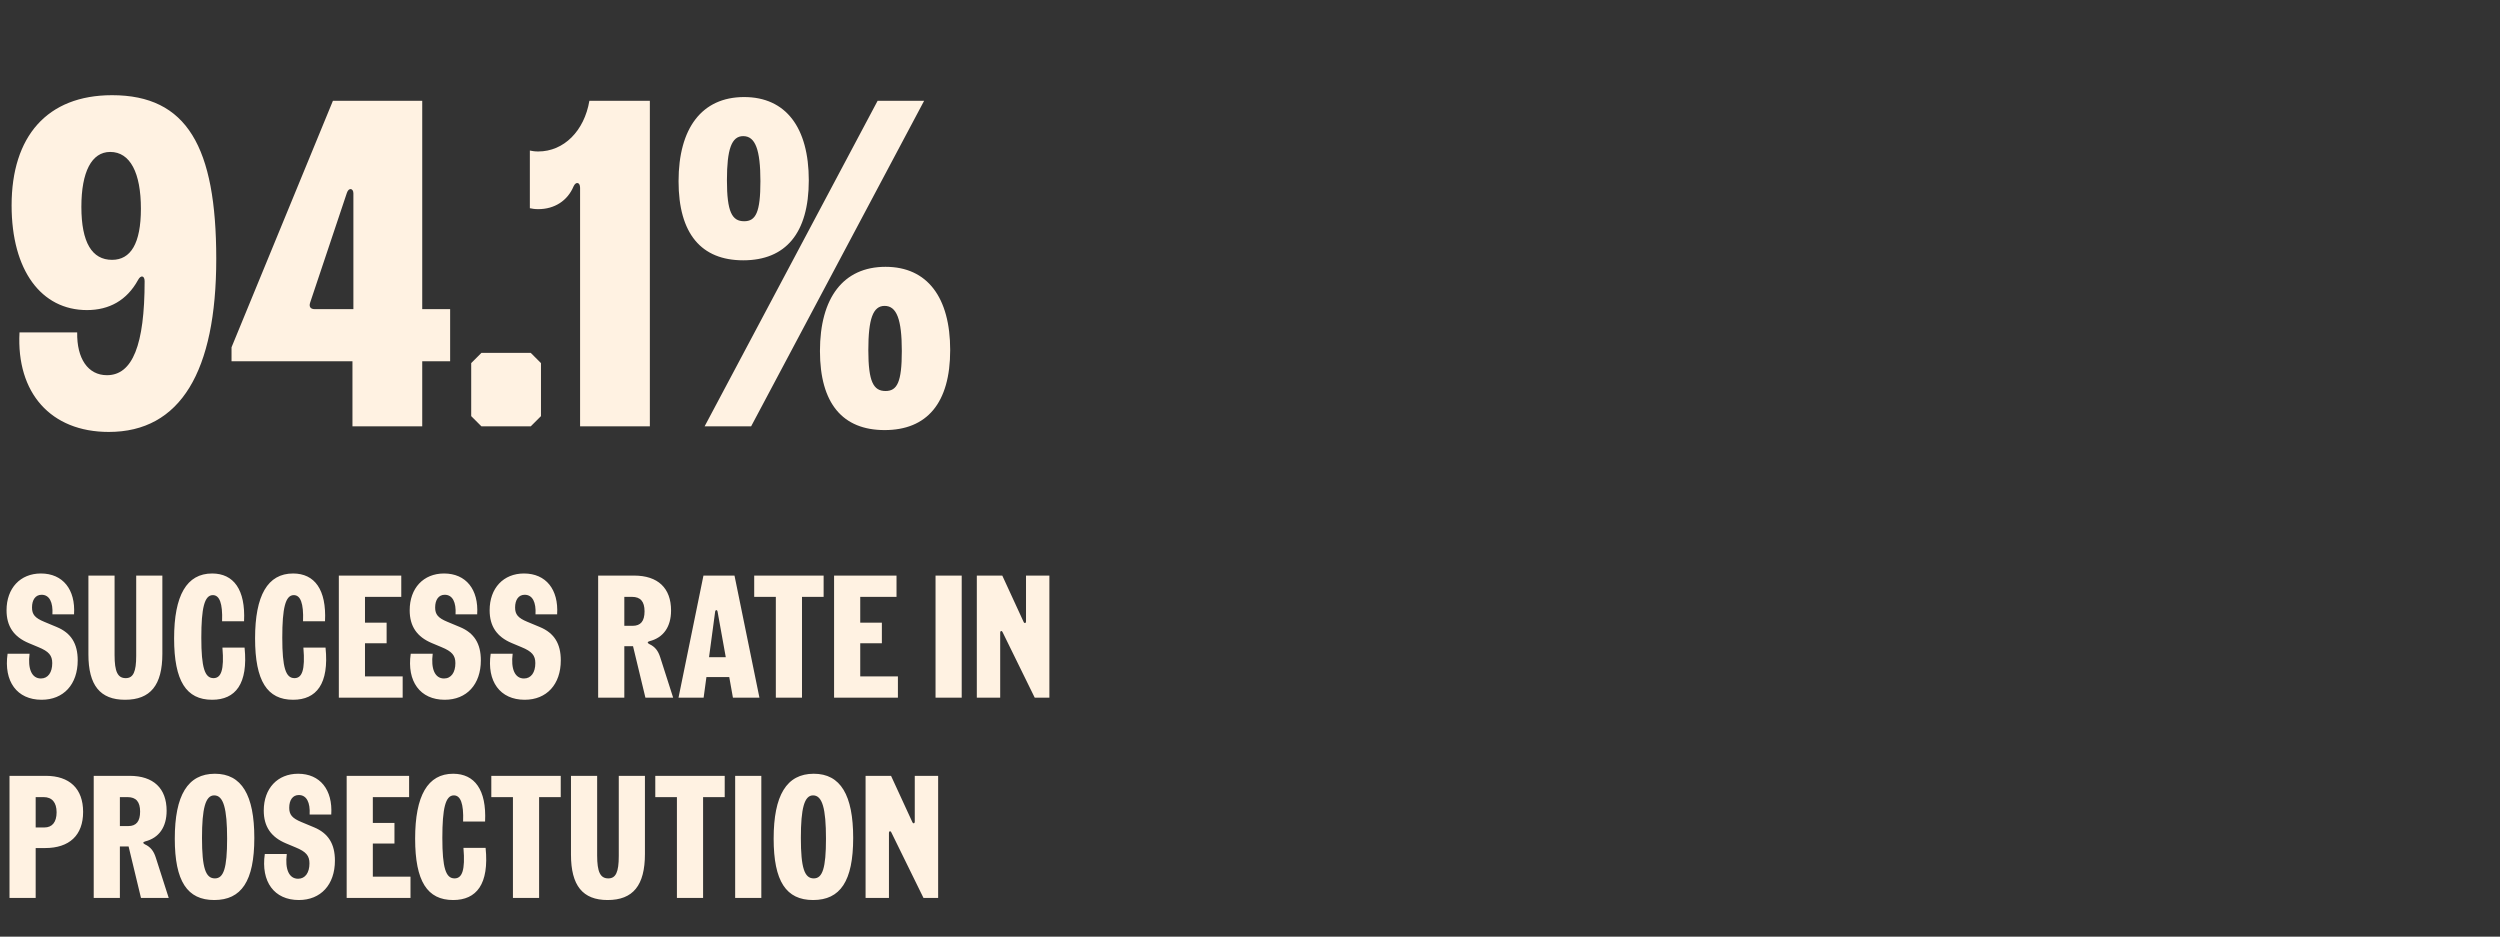
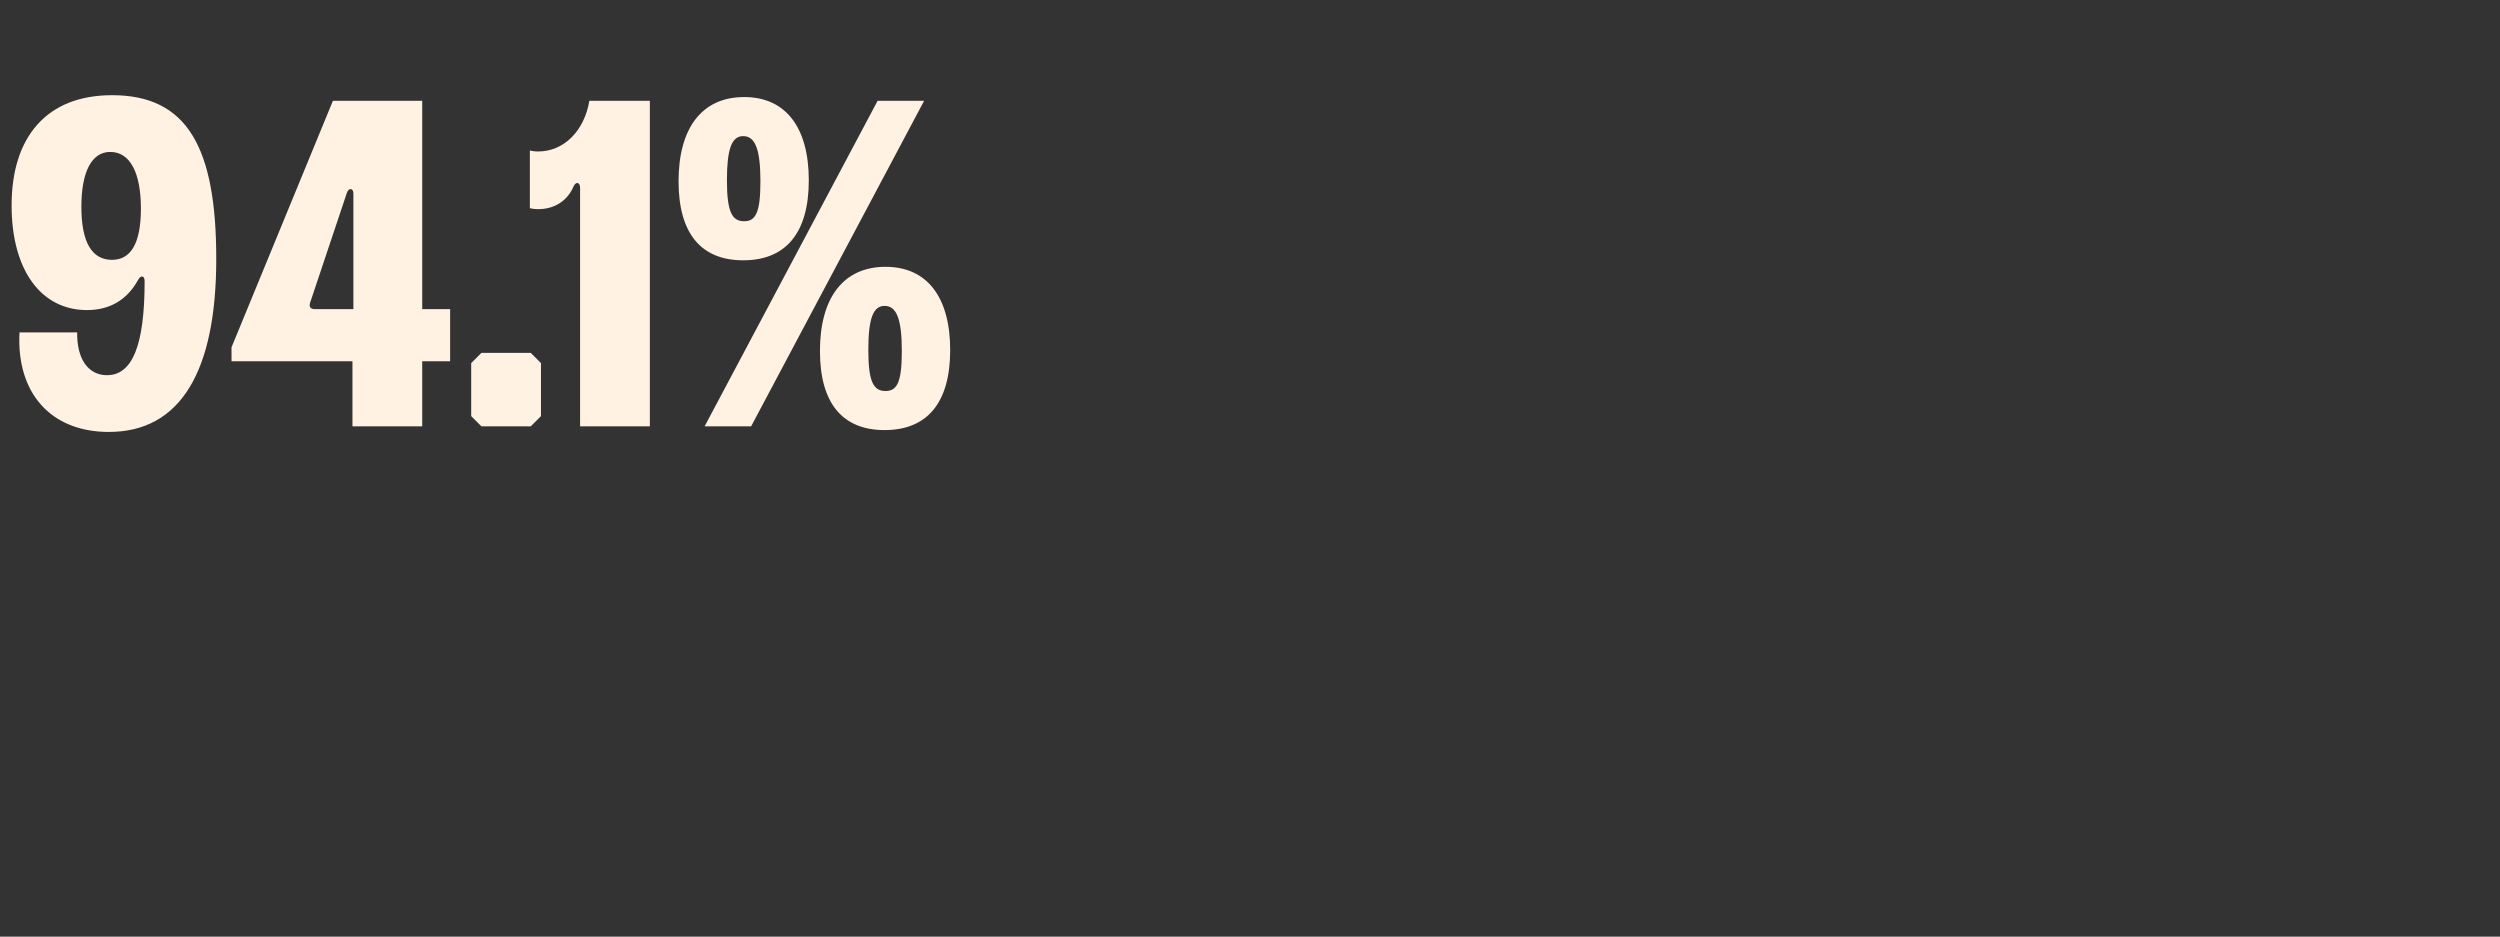
<svg xmlns="http://www.w3.org/2000/svg" width="387" height="145" viewBox="0 0 387 145" fill="none">
  <rect x="0" y="0" width="387" height="145" fill="#333333" stroke="none" />
-   <path d="M21.38 43.32C19.652 46.488 16.916 48 13.46 48C6.404 48 1.796 41.88 1.796 31.8C1.796 21.144 7.268 14.736 17.348 14.736C28.94 14.736 33.476 22.728 33.476 40.08C33.476 57.504 27.932 66.864 16.844 66.864C7.844 66.864 2.516 60.816 3.02 51.456H11.948C11.876 55.488 13.604 58.08 16.556 58.08C20.516 58.08 22.388 53.4 22.388 43.536C22.388 42.672 21.812 42.528 21.38 43.32ZM12.596 32.016C12.596 37.56 14.252 40.224 17.348 40.224C20.228 40.224 21.812 37.704 21.812 32.304C21.812 26.76 20.156 23.52 17.06 23.52C14.18 23.52 12.596 26.616 12.596 32.016ZM54.561 66V55.92H35.841V53.76L51.537 15.6H65.361V47.856H69.681V55.92H65.361V66H54.561ZM48.009 46.848C47.793 47.496 48.081 47.856 48.729 47.856H54.705V29.928C54.705 29.136 53.985 28.992 53.697 29.856L48.009 46.848ZM74.527 66L72.943 64.416V56.208L74.527 54.624H82.159L83.743 56.208V64.416L82.159 66H74.527ZM82.021 23.304C82.381 23.376 82.741 23.448 83.317 23.448C87.277 23.448 90.445 20.28 91.237 15.6H100.597V66H89.797V29.064C89.797 28.2 89.149 28.056 88.789 28.848C87.853 31.08 85.837 32.376 83.317 32.376C82.741 32.376 82.381 32.304 82.021 32.232V23.304ZM109.073 66L135.857 15.6H143.057L116.273 66H109.073ZM105.041 28.056C105.041 19.848 108.641 15.024 115.193 15.024C121.673 15.024 125.201 19.776 125.201 27.912C125.201 36.12 121.601 40.296 115.049 40.296C108.569 40.296 105.041 36.192 105.041 28.056ZM112.529 27.912C112.529 32.808 113.321 34.248 115.193 34.248C116.993 34.248 117.713 32.88 117.713 28.056C117.713 23.16 116.921 21.072 115.049 21.072C113.249 21.072 112.529 23.088 112.529 27.912ZM126.929 54.336C126.929 46.128 130.529 41.304 137.081 41.304C143.561 41.304 147.089 46.056 147.089 54.192C147.089 62.4 143.489 66.576 136.937 66.576C130.457 66.576 126.929 62.472 126.929 54.336ZM134.417 54.192C134.417 59.088 135.209 60.528 137.081 60.528C138.881 60.528 139.601 59.16 139.601 54.336C139.601 49.44 138.809 47.352 136.937 47.352C135.137 47.352 134.417 49.368 134.417 54.192Z" fill="#FFF2E2" />
-   <path d="M6.44 108.324C2.633 108.324 0.554 105.489 1.175 101.196H4.577C4.28 103.518 4.901 105.03 6.332 105.03C7.439 105.03 8.087 104.085 8.087 102.654C8.087 101.466 7.574 100.845 5.927 100.17L4.442 99.549C2.12 98.577 1.013 96.93 1.013 94.473C1.013 91.044 3.146 88.776 6.332 88.776C9.734 88.776 11.705 91.26 11.462 95.094H8.114C8.222 93.231 7.655 92.07 6.44 92.07C5.495 92.07 4.955 92.853 4.955 94.041C4.955 95.121 5.414 95.661 6.845 96.255L8.789 97.065C11.003 97.983 12.029 99.63 12.029 102.222C12.029 105.948 9.842 108.324 6.44 108.324ZM19.356 108.324C15.495 108.324 13.686 106.083 13.686 101.304V89.1H17.736V101.412C17.736 103.977 18.222 104.976 19.464 104.976C20.625 104.976 21.084 104.004 21.084 101.52V89.1H25.134V101.196C25.134 106.056 23.298 108.324 19.356 108.324ZM32.838 108.324C28.842 108.324 26.952 105.435 26.952 98.82C26.952 92.178 28.896 88.776 32.838 88.776C36.159 88.776 38.022 91.26 37.779 96.174H34.377C34.485 93.366 33.972 92.124 32.946 92.124C31.65 92.124 31.164 94.122 31.164 98.712C31.164 103.383 31.704 104.976 33.054 104.976C34.215 104.976 34.728 103.734 34.431 100.251H37.86C38.427 105.867 36.456 108.324 32.838 108.324ZM45.371 108.324C41.376 108.324 39.486 105.435 39.486 98.82C39.486 92.178 41.429 88.776 45.371 88.776C48.693 88.776 50.556 91.26 50.312 96.174H46.91C47.019 93.366 46.505 92.124 45.48 92.124C44.184 92.124 43.697 94.122 43.697 98.712C43.697 103.383 44.237 104.976 45.587 104.976C46.748 104.976 47.261 103.734 46.965 100.251H50.394C50.961 105.867 48.989 108.324 45.371 108.324ZM52.451 108V89.1H62.117V92.394H56.501V96.39H59.849V99.576H56.501V104.706H62.333V108H52.451ZM68.846 108.324C65.039 108.324 62.96 105.489 63.581 101.196H66.983C66.686 103.518 67.307 105.03 68.738 105.03C69.845 105.03 70.493 104.085 70.493 102.654C70.493 101.466 69.98 100.845 68.333 100.17L66.848 99.549C64.526 98.577 63.419 96.93 63.419 94.473C63.419 91.044 65.552 88.776 68.738 88.776C72.14 88.776 74.111 91.26 73.868 95.094H70.52C70.628 93.231 70.061 92.07 68.846 92.07C67.901 92.07 67.361 92.853 67.361 94.041C67.361 95.121 67.82 95.661 69.251 96.255L71.195 97.065C73.409 97.983 74.435 99.63 74.435 102.222C74.435 105.948 72.248 108.324 68.846 108.324ZM81.222 108.324C77.415 108.324 75.336 105.489 75.957 101.196H79.359C79.062 103.518 79.683 105.03 81.114 105.03C82.221 105.03 82.869 104.085 82.869 102.654C82.869 101.466 82.356 100.845 80.709 100.17L79.224 99.549C76.902 98.577 75.795 96.93 75.795 94.473C75.795 91.044 77.928 88.776 81.114 88.776C84.516 88.776 86.487 91.26 86.244 95.094H82.896C83.004 93.231 82.437 92.07 81.222 92.07C80.277 92.07 79.737 92.853 79.737 94.041C79.737 95.121 80.196 95.661 81.627 96.255L83.571 97.065C85.785 97.983 86.811 99.63 86.811 102.222C86.811 105.948 84.624 108.324 81.222 108.324ZM92.594 108V89.1H98.156C101.855 89.1 103.88 91.044 103.88 94.5C103.88 97.038 102.692 98.712 100.559 99.252C100.154 99.36 100.208 99.549 100.532 99.711C101.396 100.116 101.882 100.737 102.206 101.763L104.204 108H99.911L97.994 100.035H96.644V108H92.594ZM96.644 96.876H97.94C99.182 96.876 99.776 96.147 99.776 94.635C99.776 93.123 99.155 92.394 97.832 92.394H96.644V96.876ZM111.081 94.689C111.027 94.365 110.757 94.365 110.703 94.689L109.758 101.736H112.35L111.081 94.689ZM105.033 108L108.894 89.1H113.7L117.561 108H113.457L112.89 104.814H109.353L108.921 108H105.033ZM120.099 108V92.394H116.751V89.1H127.497V92.394H124.149V108H120.099ZM129.115 108V89.1H138.781V92.394H133.165V96.39H136.513V99.576H133.165V104.706H138.997V108H129.115ZM144.822 108V89.1H148.872V108H144.822ZM151.212 108V89.1H155.154L158.448 96.255C158.583 96.552 158.826 96.498 158.826 96.174V89.1H162.444V108H160.176L155.208 97.875C155.073 97.578 154.83 97.632 154.83 97.956V108H151.212ZM1.472 139V120.1H7.088C10.76 120.1 12.866 122.071 12.866 125.689C12.866 129.307 10.733 131.278 6.98 131.278H5.522V139H1.472ZM5.522 128.092H6.872C8.087 128.092 8.762 127.255 8.762 125.743C8.762 124.231 8.06 123.394 6.764 123.394H5.522V128.092ZM14.507 139V120.1H20.069C23.768 120.1 25.793 122.044 25.793 125.5C25.793 128.038 24.605 129.712 22.472 130.252C22.067 130.36 22.121 130.549 22.445 130.711C23.309 131.116 23.795 131.737 24.119 132.763L26.117 139H21.824L19.907 131.035H18.557V139H14.507ZM18.557 127.876H19.853C21.095 127.876 21.689 127.147 21.689 125.635C21.689 124.123 21.068 123.394 19.745 123.394H18.557V127.876ZM33.159 139.324C29.001 139.324 27.057 136.435 27.057 129.82C27.057 123.124 29.055 119.776 33.267 119.776C37.425 119.776 39.369 123.097 39.369 129.712C39.369 136.408 37.371 139.324 33.159 139.324ZM31.269 129.712C31.269 134.383 31.836 135.976 33.267 135.976C34.617 135.976 35.157 134.41 35.157 129.82C35.157 125.149 34.59 123.124 33.159 123.124C31.809 123.124 31.269 125.122 31.269 129.712ZM46.257 139.324C42.45 139.324 40.371 136.489 40.992 132.196H44.394C44.097 134.518 44.718 136.03 46.149 136.03C47.256 136.03 47.904 135.085 47.904 133.654C47.904 132.466 47.391 131.845 45.744 131.17L44.259 130.549C41.937 129.577 40.83 127.93 40.83 125.473C40.83 122.044 42.963 119.776 46.149 119.776C49.551 119.776 51.522 122.26 51.279 126.094H47.931C48.039 124.231 47.472 123.07 46.257 123.07C45.312 123.07 44.772 123.853 44.772 125.041C44.772 126.121 45.231 126.661 46.662 127.255L48.606 128.065C50.82 128.983 51.846 130.63 51.846 133.222C51.846 136.948 49.659 139.324 46.257 139.324ZM53.664 139V120.1H63.33V123.394H57.714V127.39H61.062V130.576H57.714V135.706H63.546V139H53.664ZM70.149 139.324C66.153 139.324 64.263 136.435 64.263 129.82C64.263 123.178 66.207 119.776 70.149 119.776C73.47 119.776 75.333 122.26 75.09 127.174H71.688C71.796 124.366 71.283 123.124 70.257 123.124C68.961 123.124 68.475 125.122 68.475 129.712C68.475 134.383 69.015 135.976 70.365 135.976C71.526 135.976 72.039 134.734 71.742 131.251H75.171C75.738 136.867 73.767 139.324 70.149 139.324ZM79.403 139V123.394H76.055V120.1H86.801V123.394H83.453V139H79.403ZM94.058 139.324C90.197 139.324 88.388 137.083 88.388 132.304V120.1H92.438V132.412C92.438 134.977 92.924 135.976 94.166 135.976C95.327 135.976 95.786 135.004 95.786 132.52V120.1H99.836V132.196C99.836 137.056 98 139.324 94.058 139.324ZM104.787 139V123.394H101.439V120.1H112.185V123.394H108.837V139H104.787ZM113.803 139V120.1H117.853V139H113.803ZM125.863 139.324C121.705 139.324 119.761 136.435 119.761 129.82C119.761 123.124 121.759 119.776 125.971 119.776C130.129 119.776 132.073 123.097 132.073 129.712C132.073 136.408 130.075 139.324 125.863 139.324ZM123.973 129.712C123.973 134.383 124.54 135.976 125.971 135.976C127.321 135.976 127.861 134.41 127.861 129.82C127.861 125.149 127.294 123.124 125.863 123.124C124.513 123.124 123.973 125.122 123.973 129.712ZM133.992 139V120.1H137.934L141.228 127.255C141.363 127.552 141.606 127.498 141.606 127.174V120.1H145.224V139H142.956L137.988 128.875C137.853 128.578 137.61 128.632 137.61 128.956V139H133.992Z" fill="#FFF2E2" />
+   <path d="M21.38 43.32C19.652 46.488 16.916 48 13.46 48C6.404 48 1.796 41.88 1.796 31.8C1.796 21.144 7.268 14.736 17.348 14.736C28.94 14.736 33.476 22.728 33.476 40.08C33.476 57.504 27.932 66.864 16.844 66.864C7.844 66.864 2.516 60.816 3.02 51.456H11.948C11.876 55.488 13.604 58.08 16.556 58.08C20.516 58.08 22.388 53.4 22.388 43.536C22.388 42.672 21.812 42.528 21.38 43.32ZM12.596 32.016C12.596 37.56 14.252 40.224 17.348 40.224C20.228 40.224 21.812 37.704 21.812 32.304C21.812 26.76 20.156 23.52 17.06 23.52C14.18 23.52 12.596 26.616 12.596 32.016ZM54.561 66V55.92H35.841V53.76L51.537 15.6H65.361V47.856H69.681V55.92H65.361V66H54.561ZM48.009 46.848C47.793 47.496 48.081 47.856 48.729 47.856H54.705V29.928C54.705 29.136 53.985 28.992 53.697 29.856L48.009 46.848ZM74.527 66L72.943 64.416V56.208L74.527 54.624H82.159L83.743 56.208V64.416L82.159 66H74.527ZM82.021 23.304C82.381 23.376 82.741 23.448 83.317 23.448C87.277 23.448 90.445 20.28 91.237 15.6H100.597V66H89.797V29.064C89.797 28.2 89.149 28.056 88.789 28.848C87.853 31.08 85.837 32.376 83.317 32.376C82.741 32.376 82.381 32.304 82.021 32.232V23.304ZM109.073 66L135.857 15.6H143.057L116.273 66H109.073ZM105.041 28.056C105.041 19.848 108.641 15.024 115.193 15.024C121.673 15.024 125.201 19.776 125.201 27.912C125.201 36.12 121.601 40.296 115.049 40.296C108.569 40.296 105.041 36.192 105.041 28.056ZM112.529 27.912C112.529 32.808 113.321 34.248 115.193 34.248C116.993 34.248 117.713 32.88 117.713 28.056C117.713 23.16 116.921 21.072 115.049 21.072C113.249 21.072 112.529 23.088 112.529 27.912ZM126.929 54.336C126.929 46.128 130.529 41.304 137.081 41.304C143.561 41.304 147.089 46.056 147.089 54.192C147.089 62.4 143.489 66.576 136.937 66.576C130.457 66.576 126.929 62.472 126.929 54.336ZM134.417 54.192C134.417 59.088 135.209 60.528 137.081 60.528C138.881 60.528 139.601 59.16 139.601 54.336C139.601 49.44 138.809 47.352 136.937 47.352C135.137 47.352 134.417 49.368 134.417 54.192" fill="#FFF2E2" />
</svg>